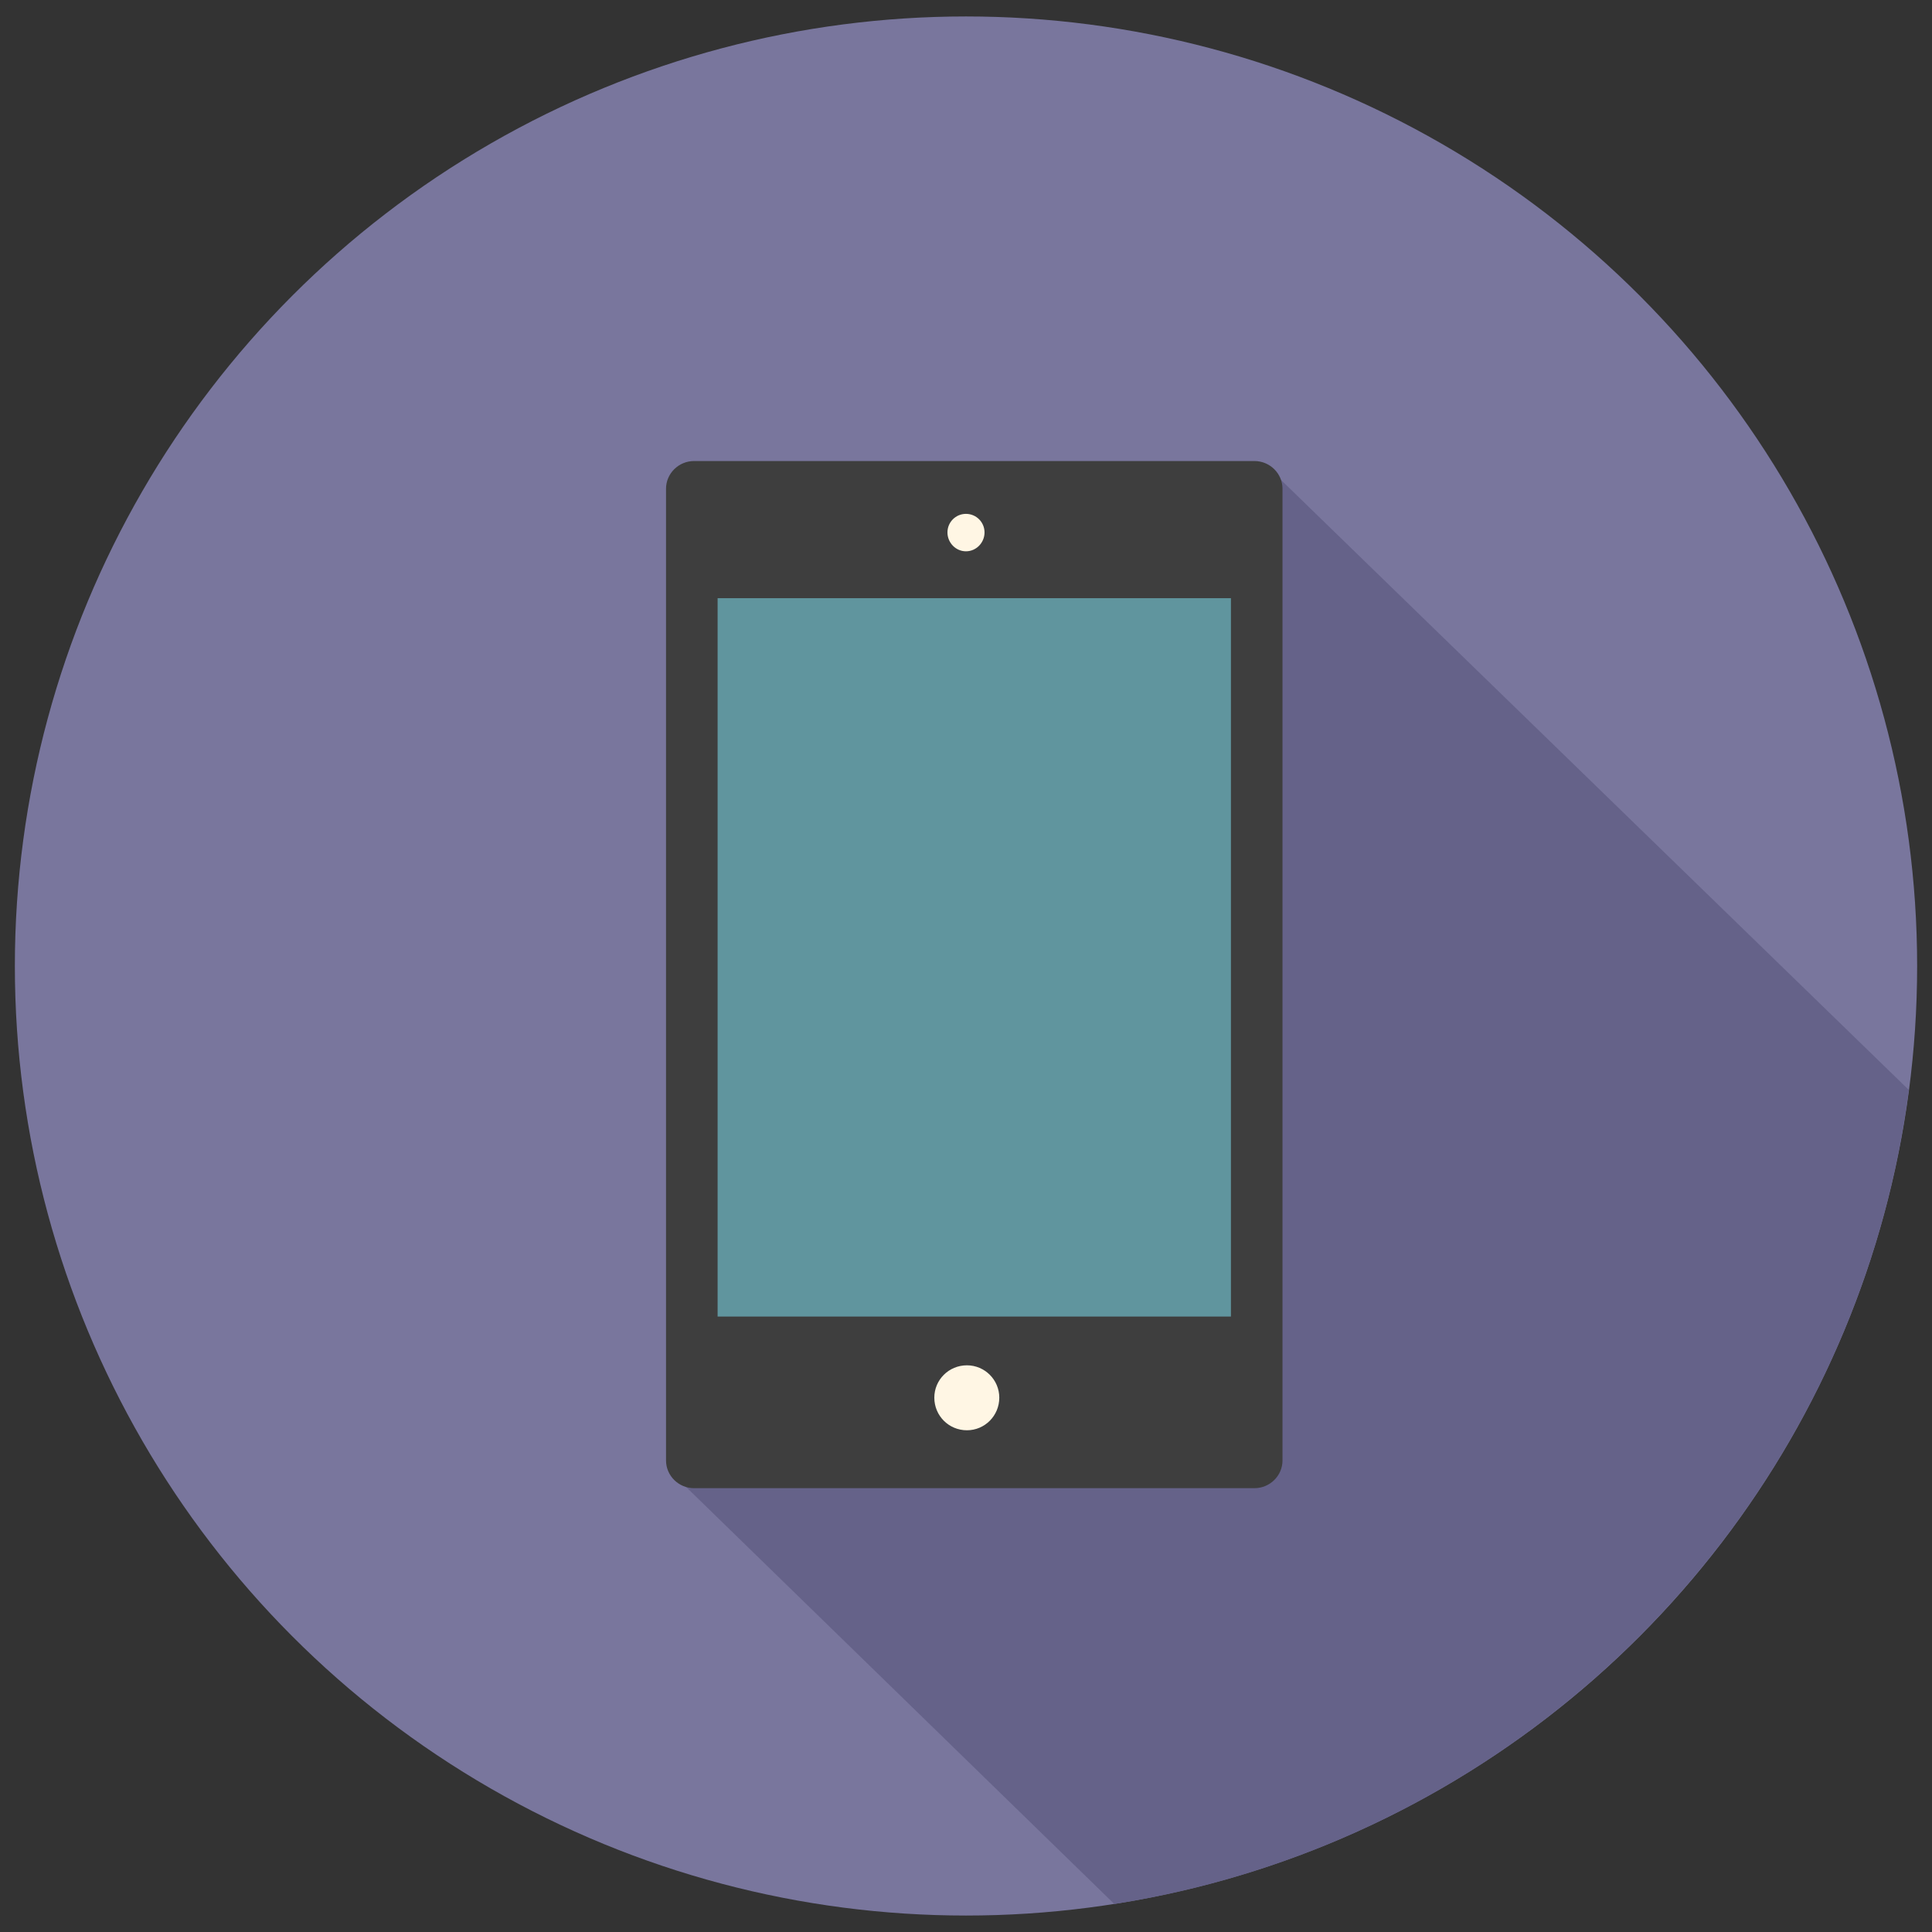
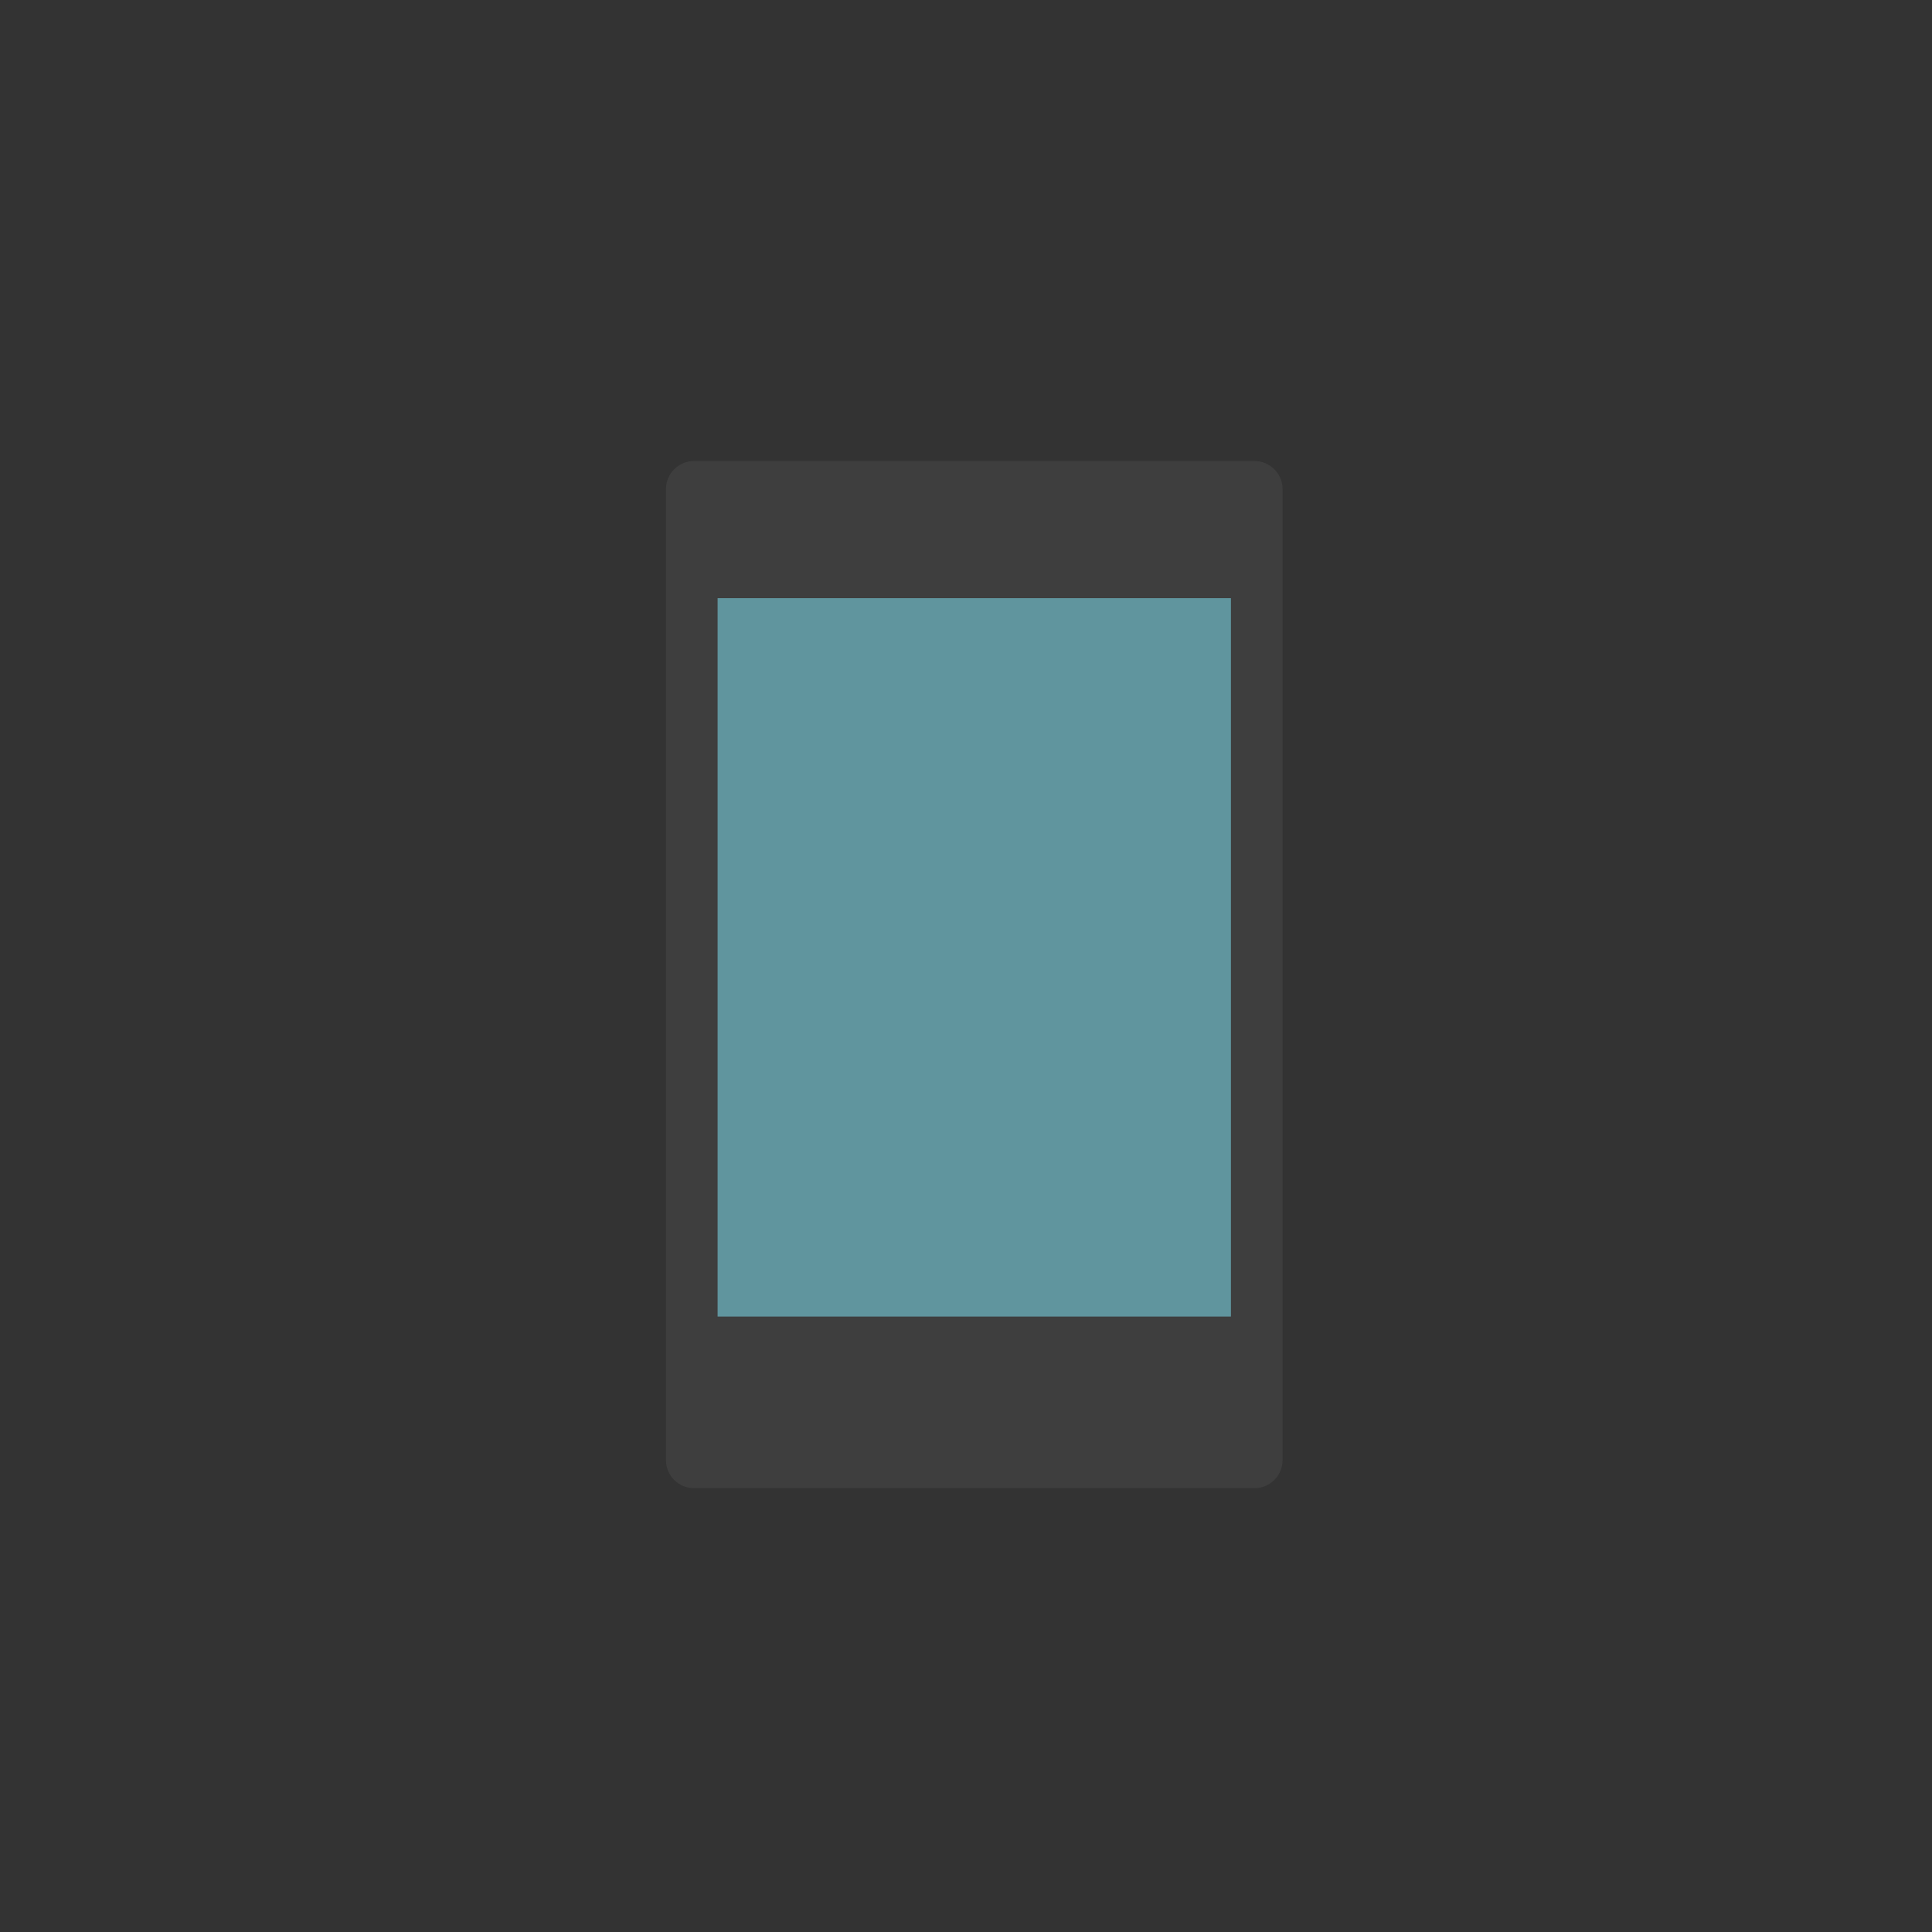
<svg xmlns="http://www.w3.org/2000/svg" id="Layer_1" x="0px" y="0px" width="130px" height="130px" viewBox="0 0 130 130" xml:space="preserve">
  <rect x="0" y="0" width="130" height="130" fill="#333333" stroke="none" />
-   <rect fill="none" width="130" height="130" />
  <g>
-     <ellipse fill="#79769D" cx="65" cy="65" rx="64" ry="63.893" />
-     <path fill="#656289" d="M85.285,31.409l-6.824,2.067L60.954,58.667L46.08,99.971l28.899,28.145 c27.892-4.361,49.793-26.707,53.461-54.777L85.285,31.409z" />
    <path fill="#3E3E3E" d="M84.409,31.022H46.702c-1.039,0-1.887,0.841-1.887,1.867v65.38c0,1.027,0.848,1.867,1.887,1.867h37.707 c1.039,0,1.888-0.84,1.888-1.867v-65.38C86.297,31.863,85.448,31.022,84.409,31.022z" />
    <rect x="48.286" y="40.25" fill="#60959E" width="34.541" height="48.338" />
-     <path fill="#FFF6E4" d="M64.998,37.096c0.691,0,1.249-0.58,1.249-1.27c0-0.691-0.558-1.249-1.249-1.249s-1.246,0.558-1.246,1.249 C63.752,36.516,64.307,37.096,64.998,37.096z M65.063,91.869c-1.22,0-2.195,0.977-2.195,2.176c0,1.219,0.976,2.195,2.195,2.195 c1.2,0,2.177-0.977,2.177-2.195C67.24,92.846,66.264,91.869,65.063,91.869z" />
  </g>
</svg>